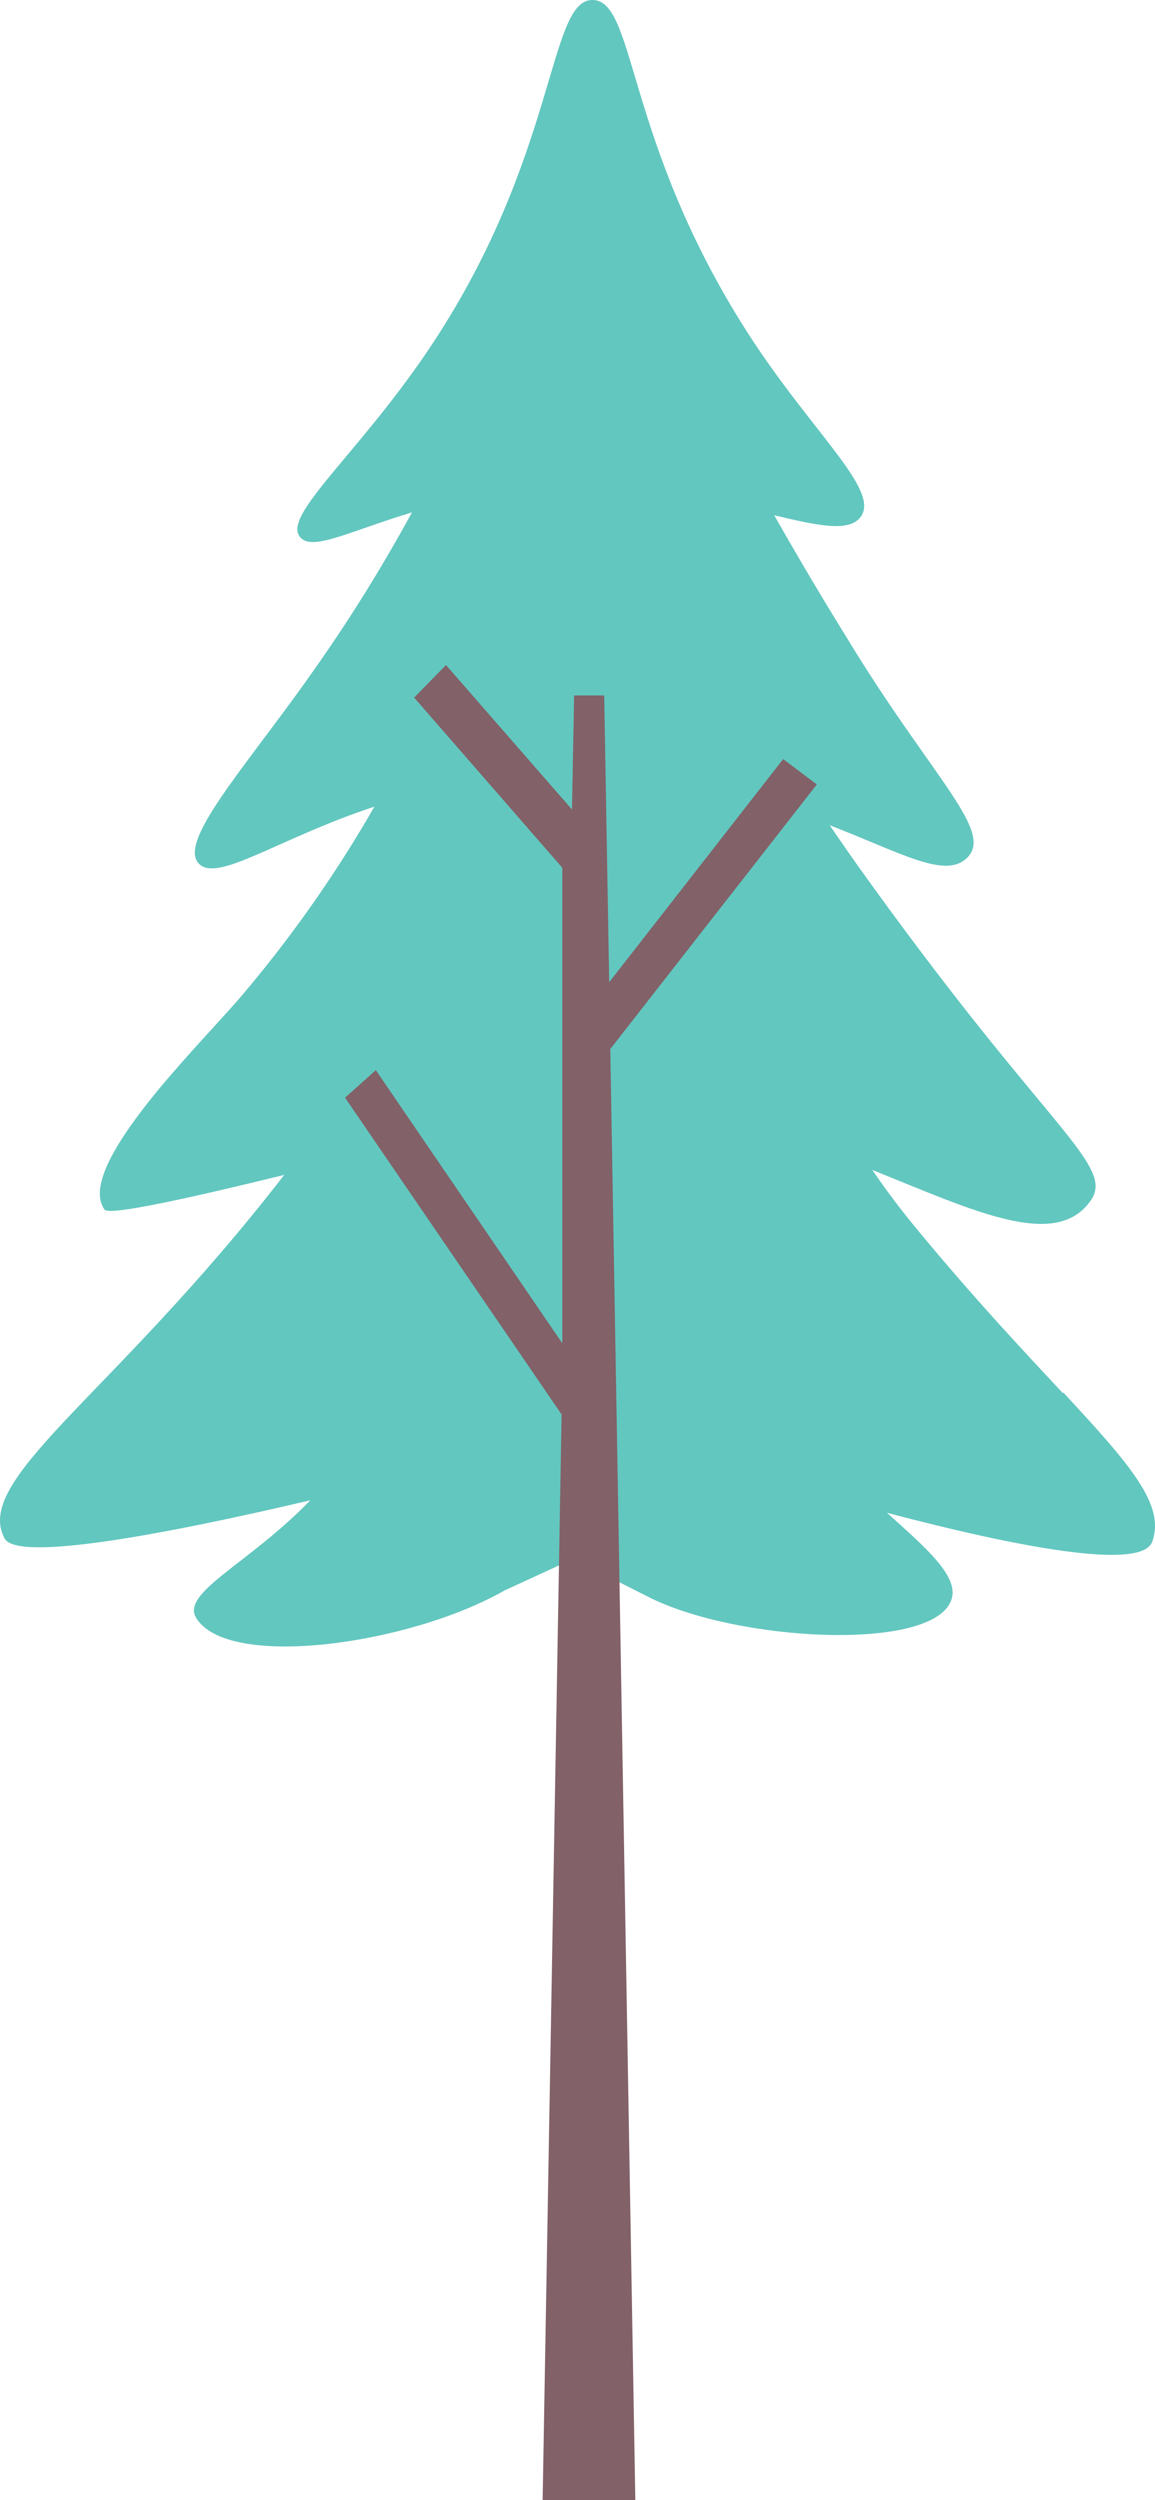
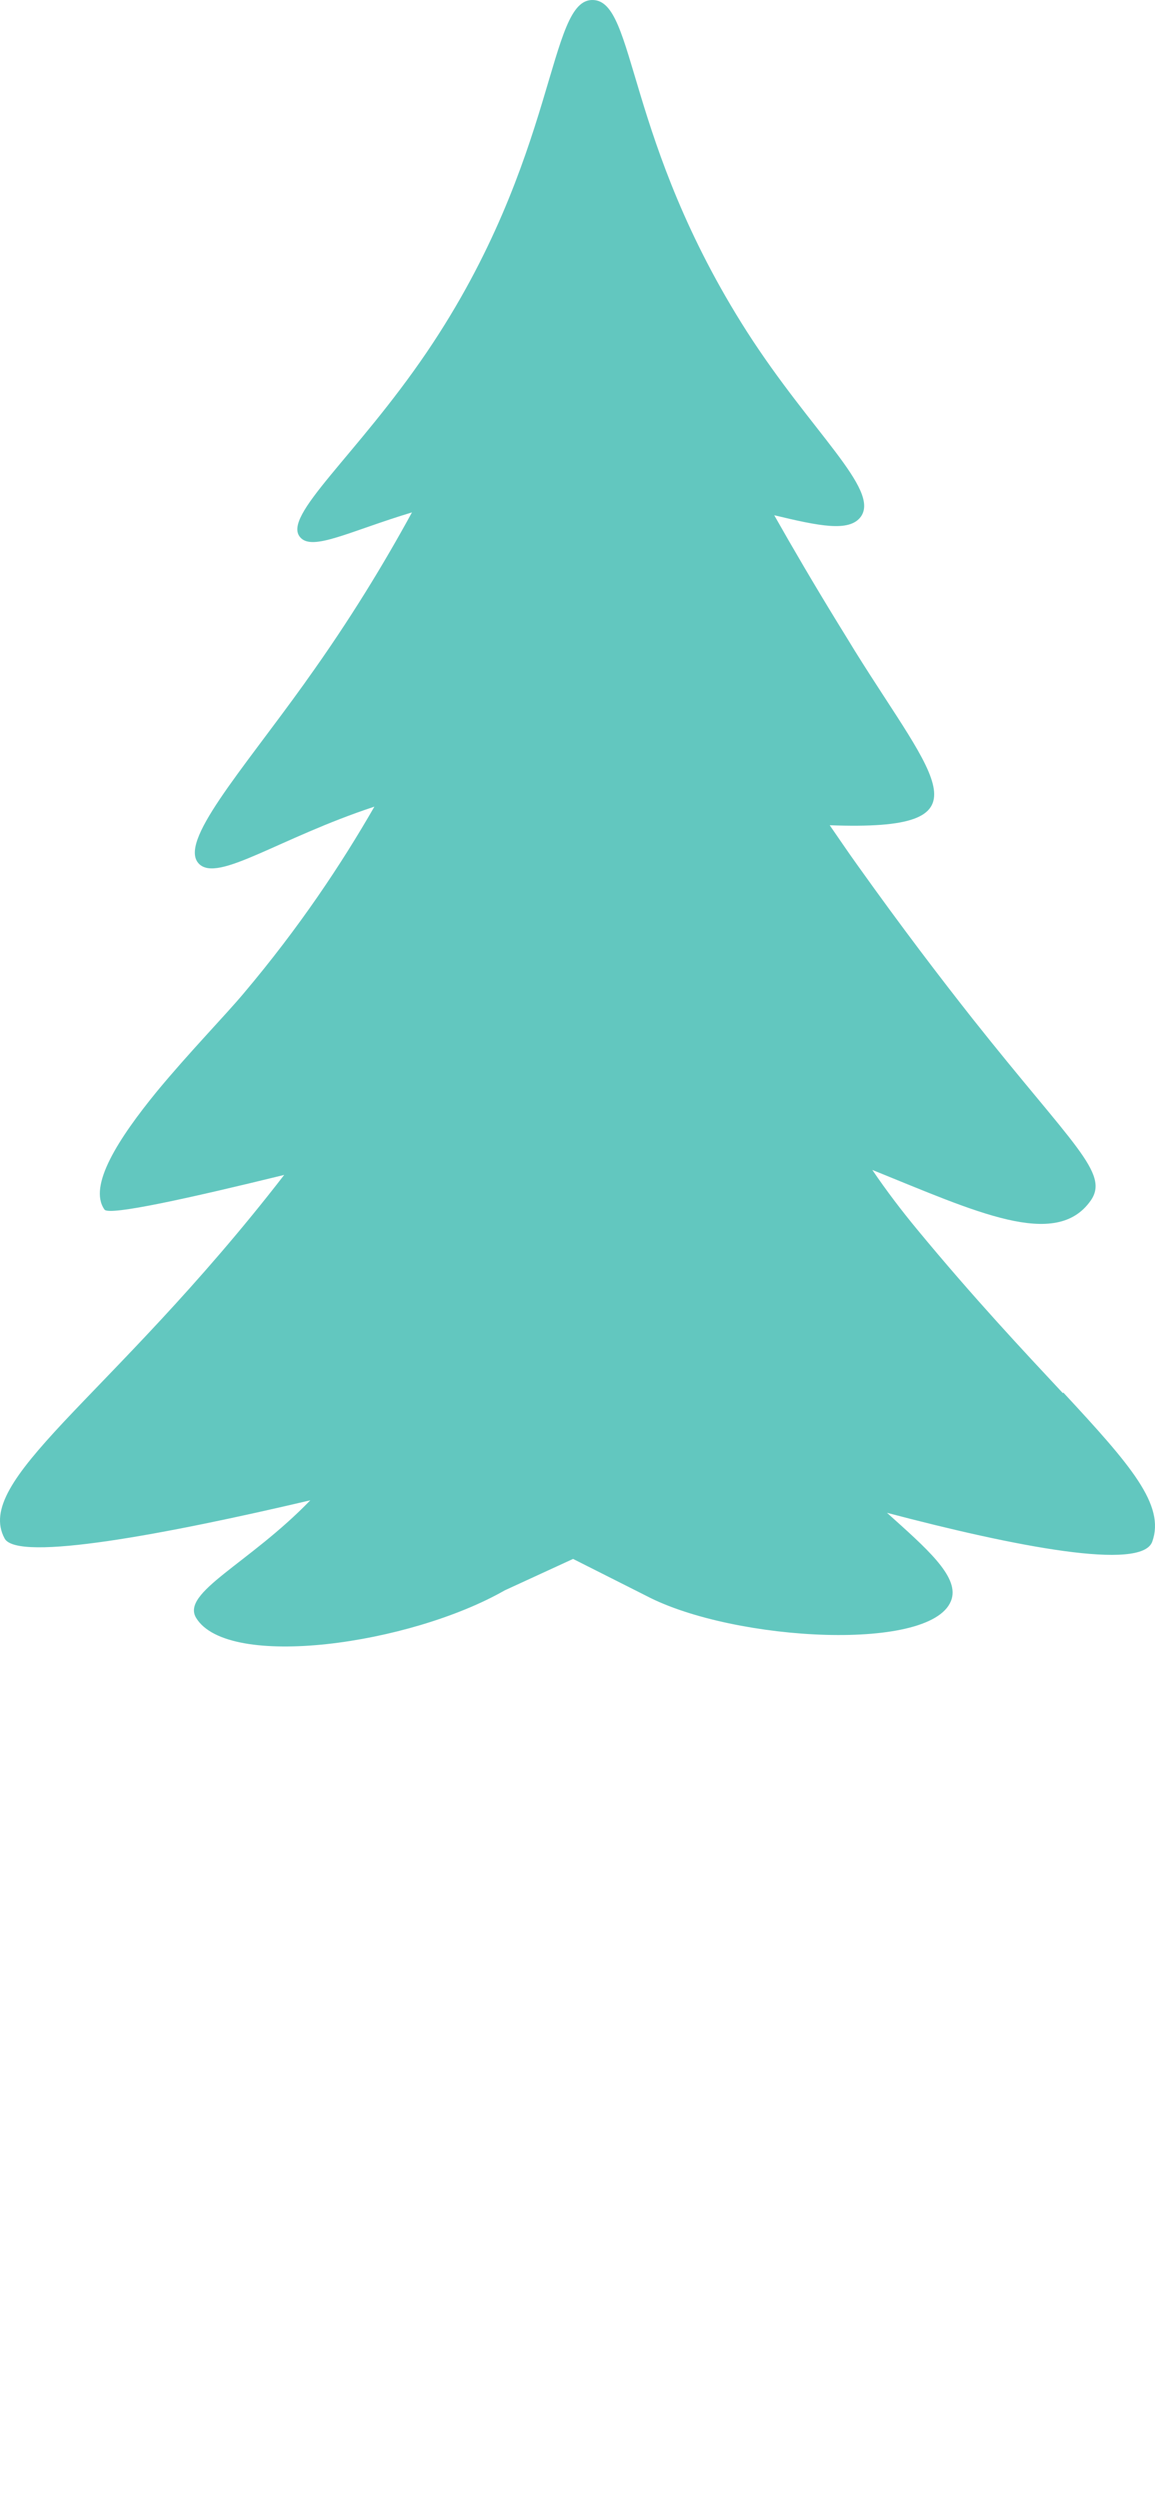
<svg xmlns="http://www.w3.org/2000/svg" width="86" height="186" viewBox="0 0 86 186" fill="none">
-   <path d="M79.13 103.641C76.225 100.529 72.52 96.592 68.256 91.431C67.136 90.074 66.017 88.611 64.951 87.042C72.653 90.154 78.623 93.001 81.209 89.329C82.648 87.281 79.876 85.206 72.413 75.789C70.041 72.783 67.189 69.059 63.831 64.35C63.085 63.313 62.446 62.355 61.779 61.398C67.216 63.499 70.414 65.441 72.04 63.792C73.933 61.85 69.668 58.099 63.645 48.416C63.218 47.724 62.819 47.059 62.419 46.421C60.606 43.468 59.034 40.782 57.648 38.334C60.98 39.132 63.245 39.611 64.098 38.441C65.537 36.419 60.42 32.163 55.623 24.687C46.534 10.482 47.361 0.108 44.162 0.001C40.751 -0.132 41.604 11.706 31.796 26.177C26.545 33.918 20.948 38.414 22.361 39.983C23.267 41.021 26.012 39.531 30.676 38.121C28.624 41.872 26.092 46.075 22.787 50.677C22.787 50.704 22.734 50.73 22.734 50.757C17.91 57.487 13.246 62.675 14.818 64.271C16.231 65.681 20.708 62.382 27.878 60.014C25.399 64.324 22.281 69.006 18.15 73.9C16.791 75.523 14.045 78.343 11.673 81.216C8.848 84.674 6.529 88.239 7.782 89.995C8.129 90.473 14.205 89.117 21.162 87.414C14.658 95.82 8.662 101.619 4.717 105.822C1.066 109.733 -0.826 112.313 0.346 114.468C1.306 116.224 12.34 114.149 23.107 111.622C18.523 116.357 13.459 118.485 14.605 120.374C16.977 124.257 30.49 122.369 37.579 118.325L42.67 115.984L48.107 118.724C54.636 122.156 69.722 122.981 70.868 118.937C71.347 117.235 68.975 115.186 66.043 112.553C75.638 115.08 84.993 116.889 85.793 114.707C86.779 111.967 84.194 109.015 79.183 103.615" fill="#62C7BF" />
-   <path d="M60.819 58.365L58.314 56.477L45.361 73.076L44.988 51.742H42.749L42.589 60.227L33.208 49.48L30.836 51.901L41.87 64.564V99.944L27.984 79.62L25.692 81.668L41.816 105.237L40.404 186H47.306L45.441 78.05L60.819 58.365Z" fill="#826168" />
+   <path d="M79.13 103.641C76.225 100.529 72.52 96.592 68.256 91.431C67.136 90.074 66.017 88.611 64.951 87.042C72.653 90.154 78.623 93.001 81.209 89.329C82.648 87.281 79.876 85.206 72.413 75.789C70.041 72.783 67.189 69.059 63.831 64.35C63.085 63.313 62.446 62.355 61.779 61.398C73.933 61.85 69.668 58.099 63.645 48.416C63.218 47.724 62.819 47.059 62.419 46.421C60.606 43.468 59.034 40.782 57.648 38.334C60.98 39.132 63.245 39.611 64.098 38.441C65.537 36.419 60.42 32.163 55.623 24.687C46.534 10.482 47.361 0.108 44.162 0.001C40.751 -0.132 41.604 11.706 31.796 26.177C26.545 33.918 20.948 38.414 22.361 39.983C23.267 41.021 26.012 39.531 30.676 38.121C28.624 41.872 26.092 46.075 22.787 50.677C22.787 50.704 22.734 50.73 22.734 50.757C17.91 57.487 13.246 62.675 14.818 64.271C16.231 65.681 20.708 62.382 27.878 60.014C25.399 64.324 22.281 69.006 18.15 73.9C16.791 75.523 14.045 78.343 11.673 81.216C8.848 84.674 6.529 88.239 7.782 89.995C8.129 90.473 14.205 89.117 21.162 87.414C14.658 95.82 8.662 101.619 4.717 105.822C1.066 109.733 -0.826 112.313 0.346 114.468C1.306 116.224 12.34 114.149 23.107 111.622C18.523 116.357 13.459 118.485 14.605 120.374C16.977 124.257 30.49 122.369 37.579 118.325L42.67 115.984L48.107 118.724C54.636 122.156 69.722 122.981 70.868 118.937C71.347 117.235 68.975 115.186 66.043 112.553C75.638 115.08 84.993 116.889 85.793 114.707C86.779 111.967 84.194 109.015 79.183 103.615" fill="#62C7BF" />
</svg>